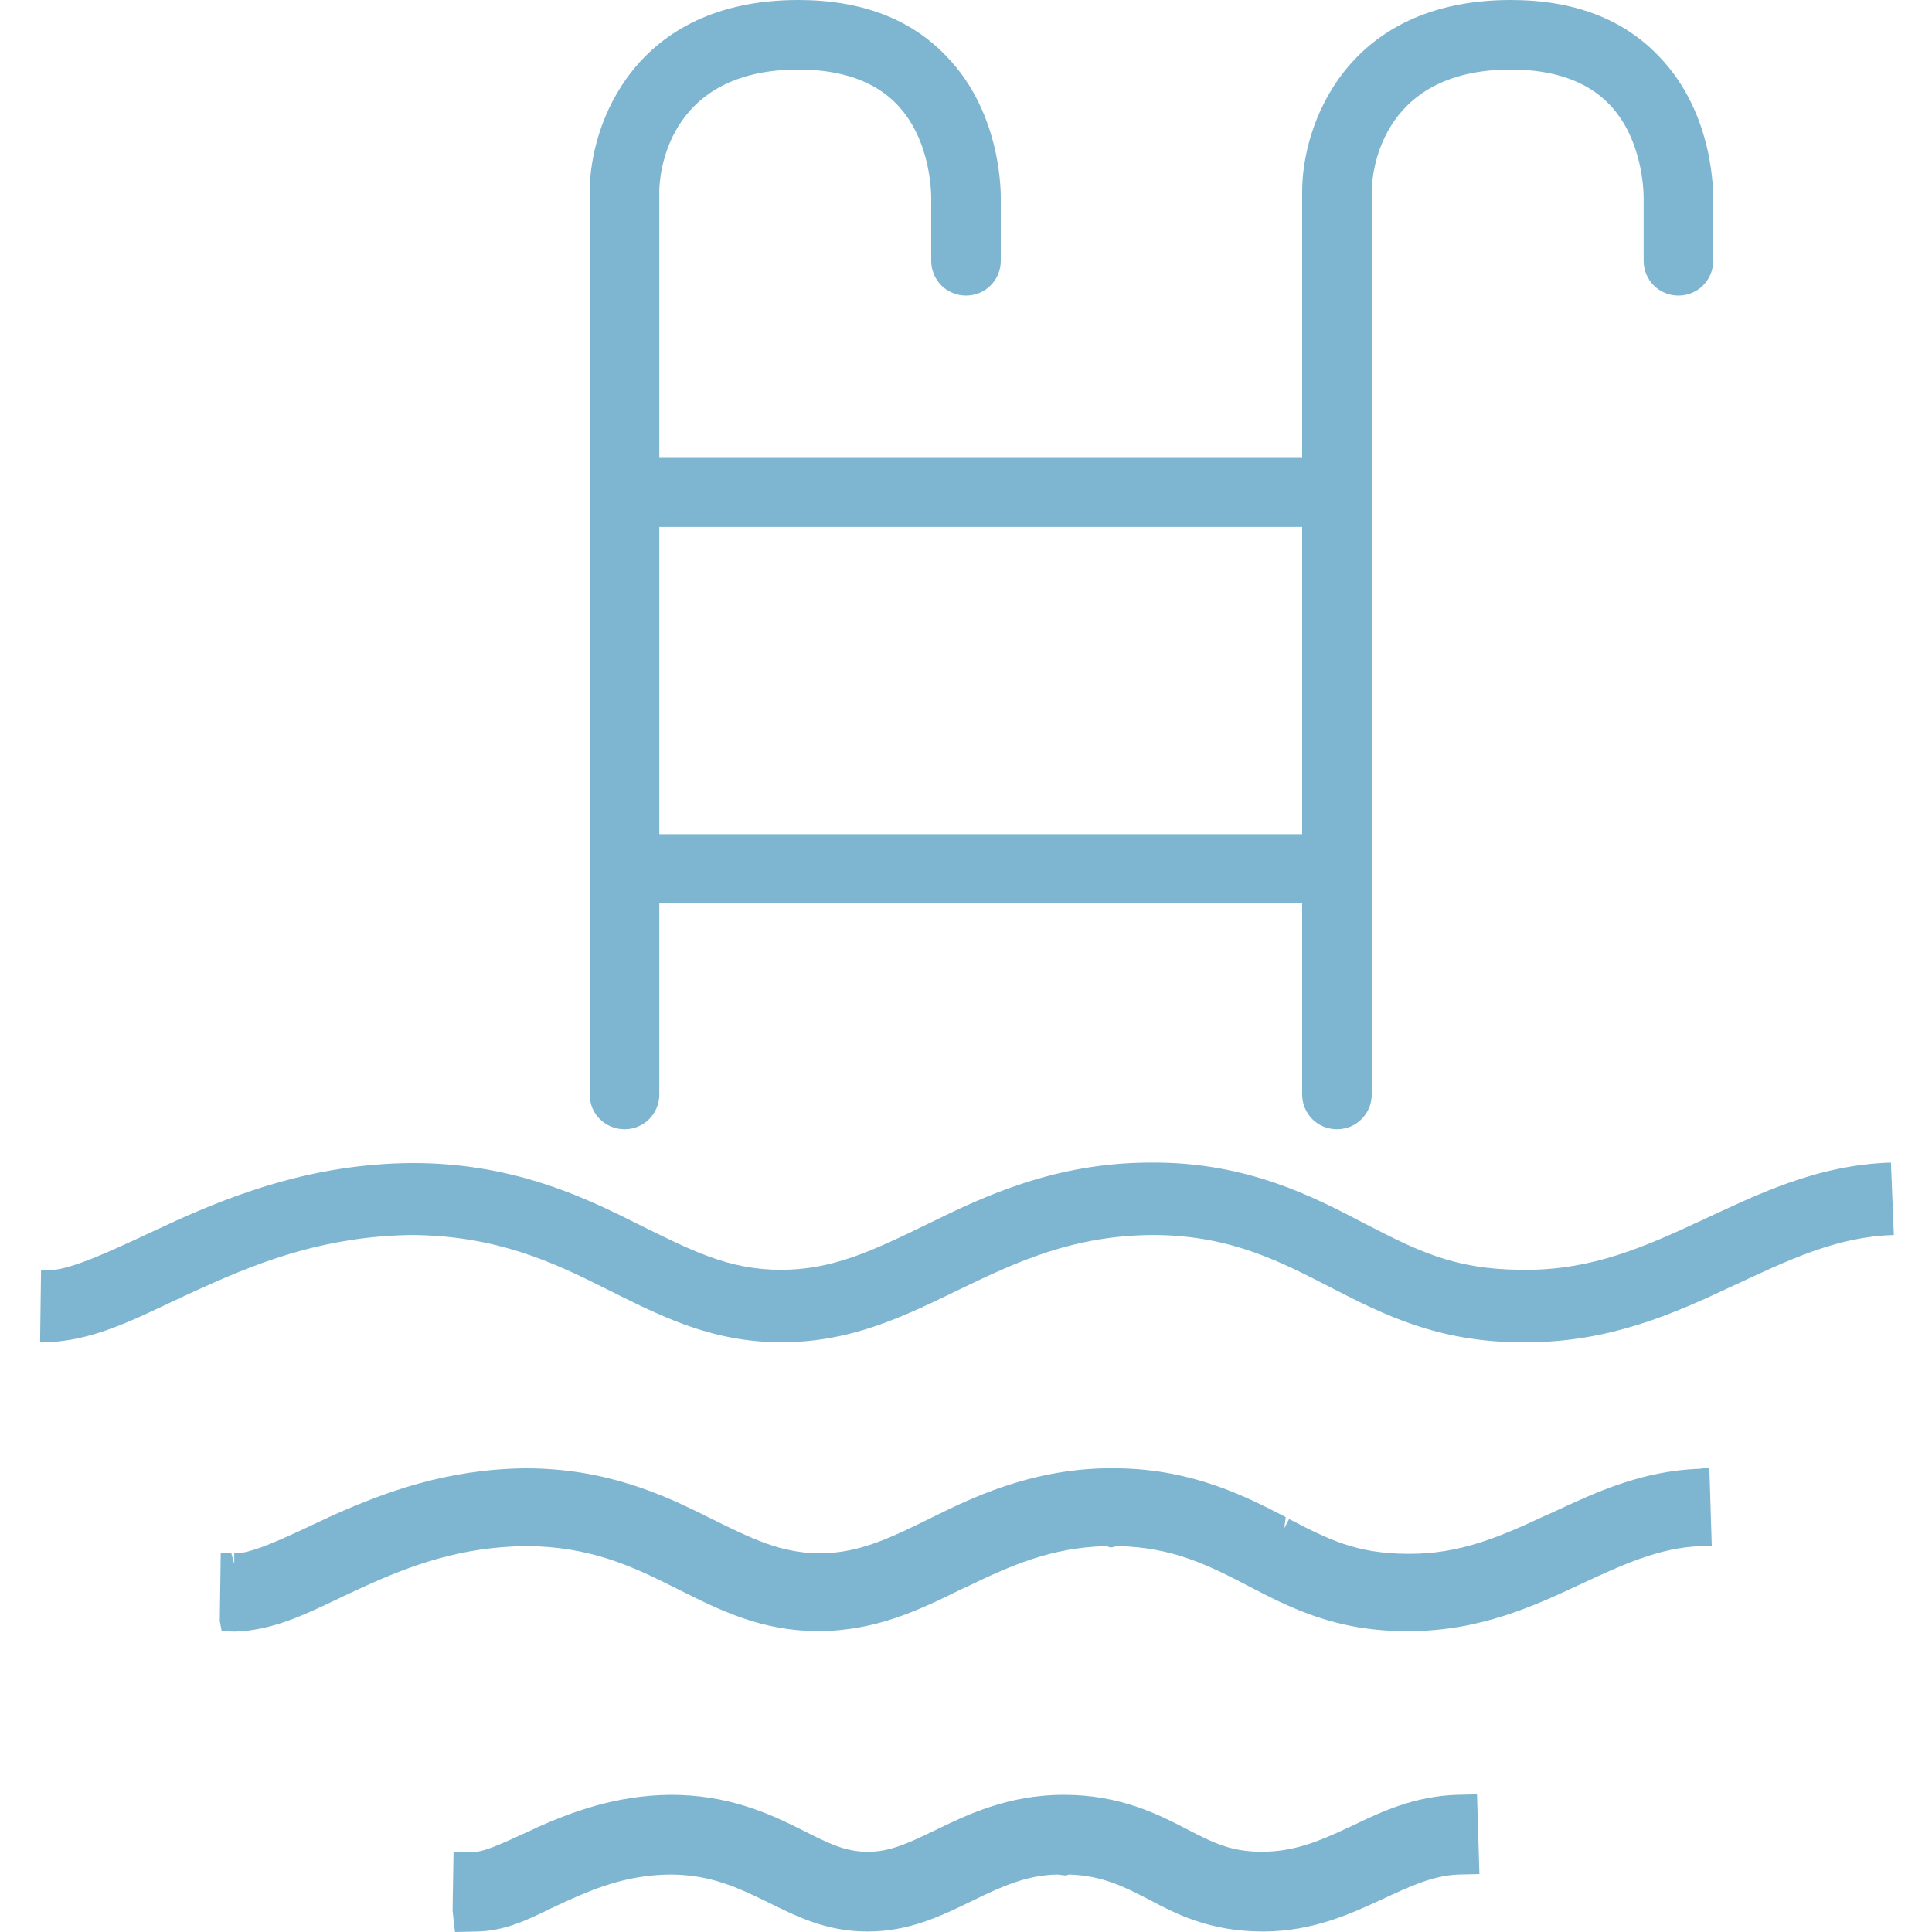
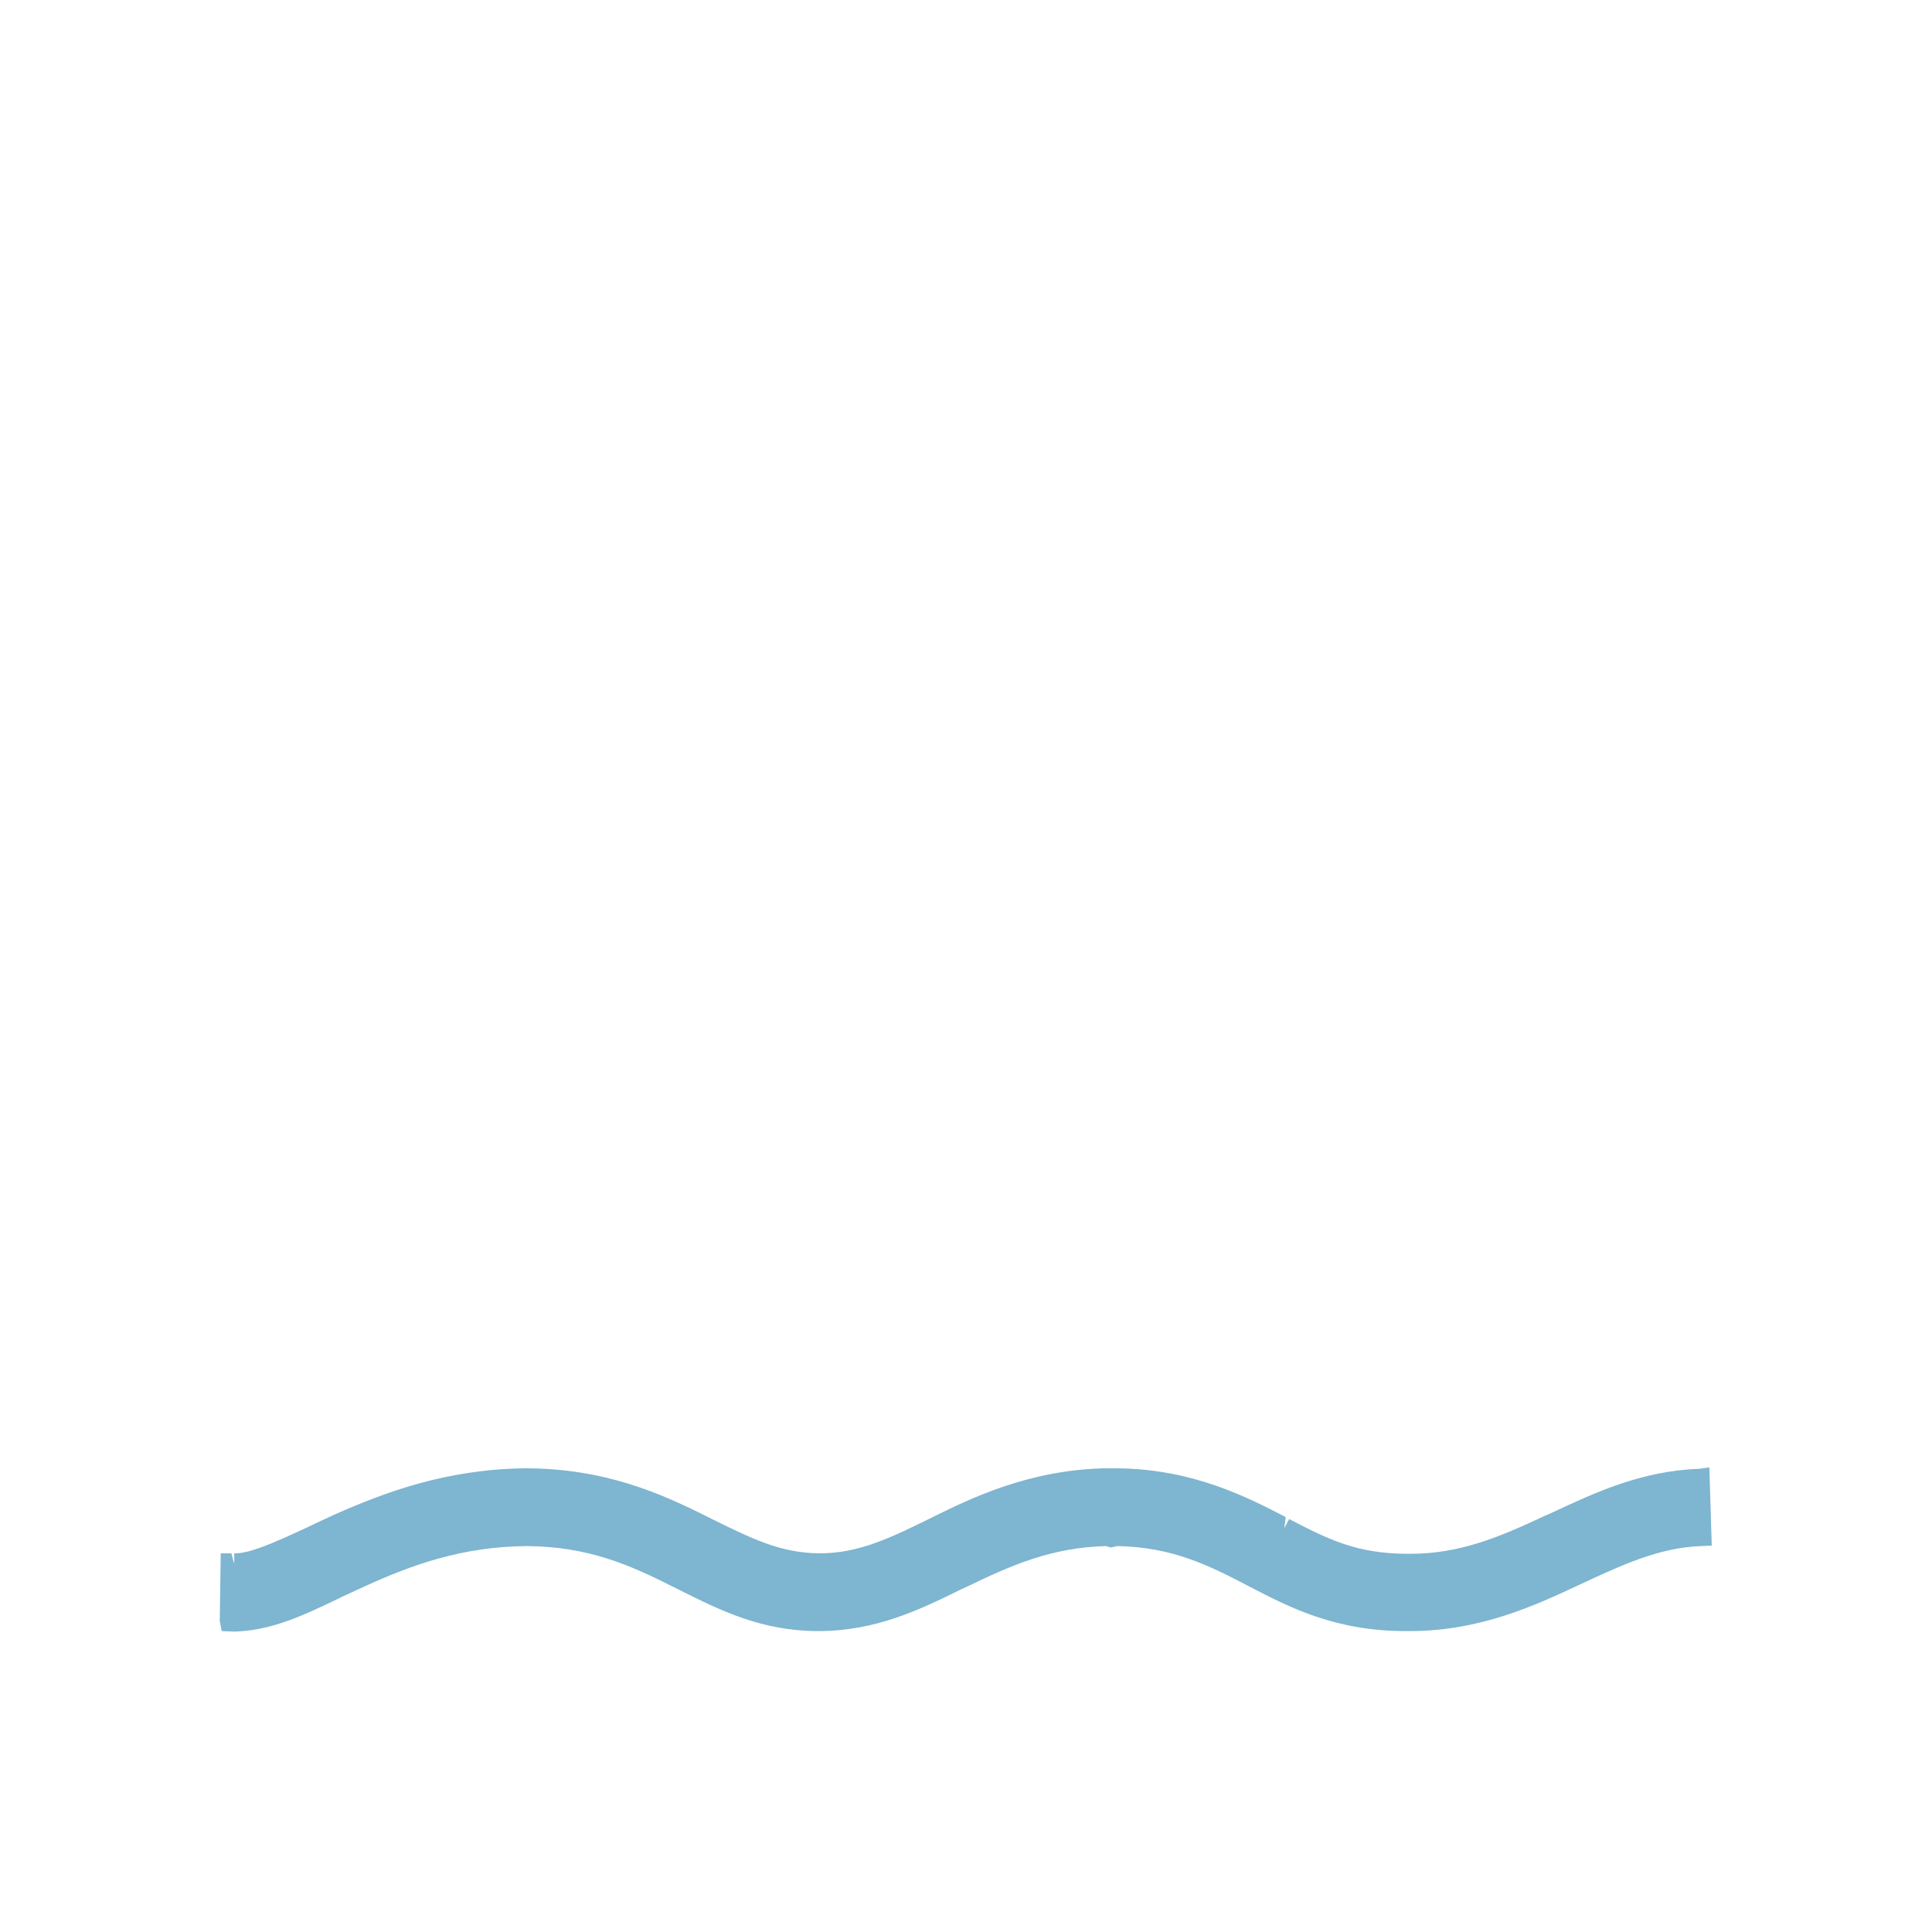
<svg xmlns="http://www.w3.org/2000/svg" version="1.1" id="Calque_1" x="0px" y="0px" viewBox="0 0 40 40" style="enable-background:new 0 0 40 40;" xml:space="preserve">
  <style type="text/css">
	.st0{fill:#7EB5D0;}
</style>
  <g>
-     <path class="st0" d="M12.93,23.38c0.4,0,0.72-0.32,0.72-0.72v-3.96h13.31v3.96c0,0.4,0.32,0.72,0.72,0.72   c0.4,0,0.72-0.32,0.72-0.72V3.96c0-0.26,0.11-2.52,2.88-2.52c0.89,0,1.57,0.24,2.03,0.71c0.74,0.76,0.72,1.93,0.72,1.97V5.4   c0,0.4,0.32,0.72,0.72,0.72c0.4,0,0.72-0.32,0.72-0.72l0-1.25c0-0.07,0.05-1.77-1.12-2.98C33.61,0.39,32.58,0,31.28,0   c-3.41,0-4.32,2.59-4.32,3.96v5.52H13.65V3.96c0-0.26,0.11-2.52,2.88-2.52c0.89,0,1.57,0.24,2.03,0.71   c0.74,0.76,0.72,1.93,0.72,1.97V5.4c0,0.4,0.32,0.72,0.72,0.72c0.4,0,0.72-0.32,0.72-0.72l0-1.25c0-0.07,0.05-1.77-1.12-2.98   C18.86,0.39,17.83,0,16.53,0c-3.41,0-4.32,2.59-4.32,3.96v18.71C12.21,23.06,12.53,23.38,12.93,23.38z M13.65,10.91h13.31v6.36   H13.65V10.91z" />
-     <path class="st0" d="M39.15,24.07L39.15,24.07c-1.57,0.05-2.8,0.68-3.95,1.21c-1.16,0.54-2.23,1.01-3.6,1.01c-0.02,0-0.06,0-0.11,0   c-1.4-0.01-2.15-0.4-3.24-0.96c-1.05-0.55-2.43-1.27-4.4-1.26v0c0,0,0,0-0.01,0c-0.01,0-0.03,0-0.05,0   c-1.95,0.01-3.4,0.69-4.54,1.25c-1.17,0.57-2,0.97-3.08,0.97c-1.08,0-1.84-0.39-2.99-0.96c-1.13-0.57-2.61-1.26-4.67-1.25h0   c0,0-0.01,0-0.01,0c-2,0.02-3.6,0.63-4.85,1.19c-1.25,0.58-2.21,1.06-2.71,1.03c-0.02,0-0.05,0-0.09,0l-0.02,1.49   c0.02,0,0.06,0,0.11,0c1.16-0.03,2.13-0.64,3.32-1.16c1.19-0.54,2.54-1.04,4.26-1.06l0.05,0c1.7,0.02,2.86,0.55,3.95,1.1   c1.11,0.55,2.17,1.12,3.66,1.12c1.49,0,2.6-0.57,3.74-1.12c1.14-0.55,2.31-1.09,3.93-1.1h0.1l0,0c1.56,0.02,2.58,0.56,3.63,1.1   c1.07,0.55,2.2,1.12,3.93,1.12c0.03,0,0.06,0,0.1,0c1.72,0,3.06-0.6,4.23-1.15c1.18-0.55,2.19-1.04,3.37-1.07L39.15,24.07z" />
    <path class="st0" d="M35.19,30.41c-1.21,0.04-2.18,0.5-3.04,0.9l-0.18,0.08c-0.94,0.44-1.75,0.78-2.78,0.78h-0.07   c-1.04-0.01-1.6-0.29-2.43-0.72l-0.1,0.19l0.03-0.23c-0.81-0.42-1.92-0.99-3.47-1.01h-0.13c-0.05,0-0.1,0-0.14,0h-0.03v0   c-1.56,0.04-2.75,0.62-3.54,1.01c-0.89,0.44-1.53,0.75-2.35,0.75c-0.8-0.01-1.37-0.29-2.28-0.74c-0.97-0.49-2.15-1.02-3.8-1.02   c-0.01,0-0.01,0-0.02,0c-1.63,0.02-2.9,0.5-3.94,0.96l-0.28,0.13c-0.76,0.36-1.42,0.67-1.76,0.67c-0.01,0-0.02,0-0.03,0l0,0.22   l-0.06-0.22H4.57l-0.02,1.4l0.04,0.21l0.26,0.01h0.01c0.75-0.02,1.41-0.33,2.1-0.66c0.2-0.1,0.41-0.19,0.62-0.29   c0.93-0.42,1.97-0.81,3.33-0.82c1.27,0.01,2.13,0.39,3.04,0.85l0.12,0.06c0.84,0.42,1.7,0.85,2.87,0.85c1.19,0,2.1-0.44,2.97-0.87   l0.09-0.04c0.95-0.46,1.77-0.82,2.9-0.85l0.1,0.03l0.13-0.03c1.16,0.02,1.92,0.41,2.76,0.85c0.83,0.43,1.77,0.91,3.21,0.91   c0,0,0.01,0,0.01,0h0.08c1.46,0,2.61-0.54,3.49-0.95c0.9-0.42,1.67-0.78,2.54-0.81l0.22-0.01l-0.05-1.62L35.19,30.41z" />
-     <path class="st0" d="M30.16,37.16c-0.87,0.03-1.54,0.34-2.14,0.63l-0.13,0.06c-0.6,0.28-1.11,0.49-1.78,0.49   c-0.63-0.01-0.96-0.17-1.54-0.47c-0.58-0.3-1.37-0.71-2.54-0.71c0,0-0.01,0-0.01,0c-1.16,0-2.03,0.43-2.61,0.71   c-0.58,0.28-0.97,0.47-1.44,0.47c-0.47,0-0.81-0.17-1.4-0.47c-0.68-0.34-1.51-0.71-2.68-0.71c0,0-0.01,0-0.01,0   c-1.15,0.01-2.07,0.37-2.75,0.67l-0.19,0.09c-0.4,0.18-0.89,0.42-1.11,0.42c0,0,0,0,0,0H9.39l-0.02,1.22L9.42,40l0.45-0.01   c0.57-0.01,1.03-0.23,1.52-0.47c0.13-0.06,0.27-0.13,0.41-0.19c0.6-0.27,1.26-0.52,2.11-0.52c0.79,0.01,1.33,0.25,2,0.58   c0.59,0.29,1.2,0.6,2.05,0.6c0.86,0,1.5-0.31,2.18-0.64c0.61-0.3,1.13-0.53,1.75-0.54l0.18,0.02l0.06-0.02   c0.69,0.02,1.14,0.25,1.68,0.53c0.55,0.29,1.24,0.65,2.34,0.65c1.04,0,1.84-0.38,2.45-0.66c0.6-0.28,1.07-0.5,1.6-0.52l0.43-0.01   l-0.05-1.65L30.16,37.16z" />
  </g>
</svg>